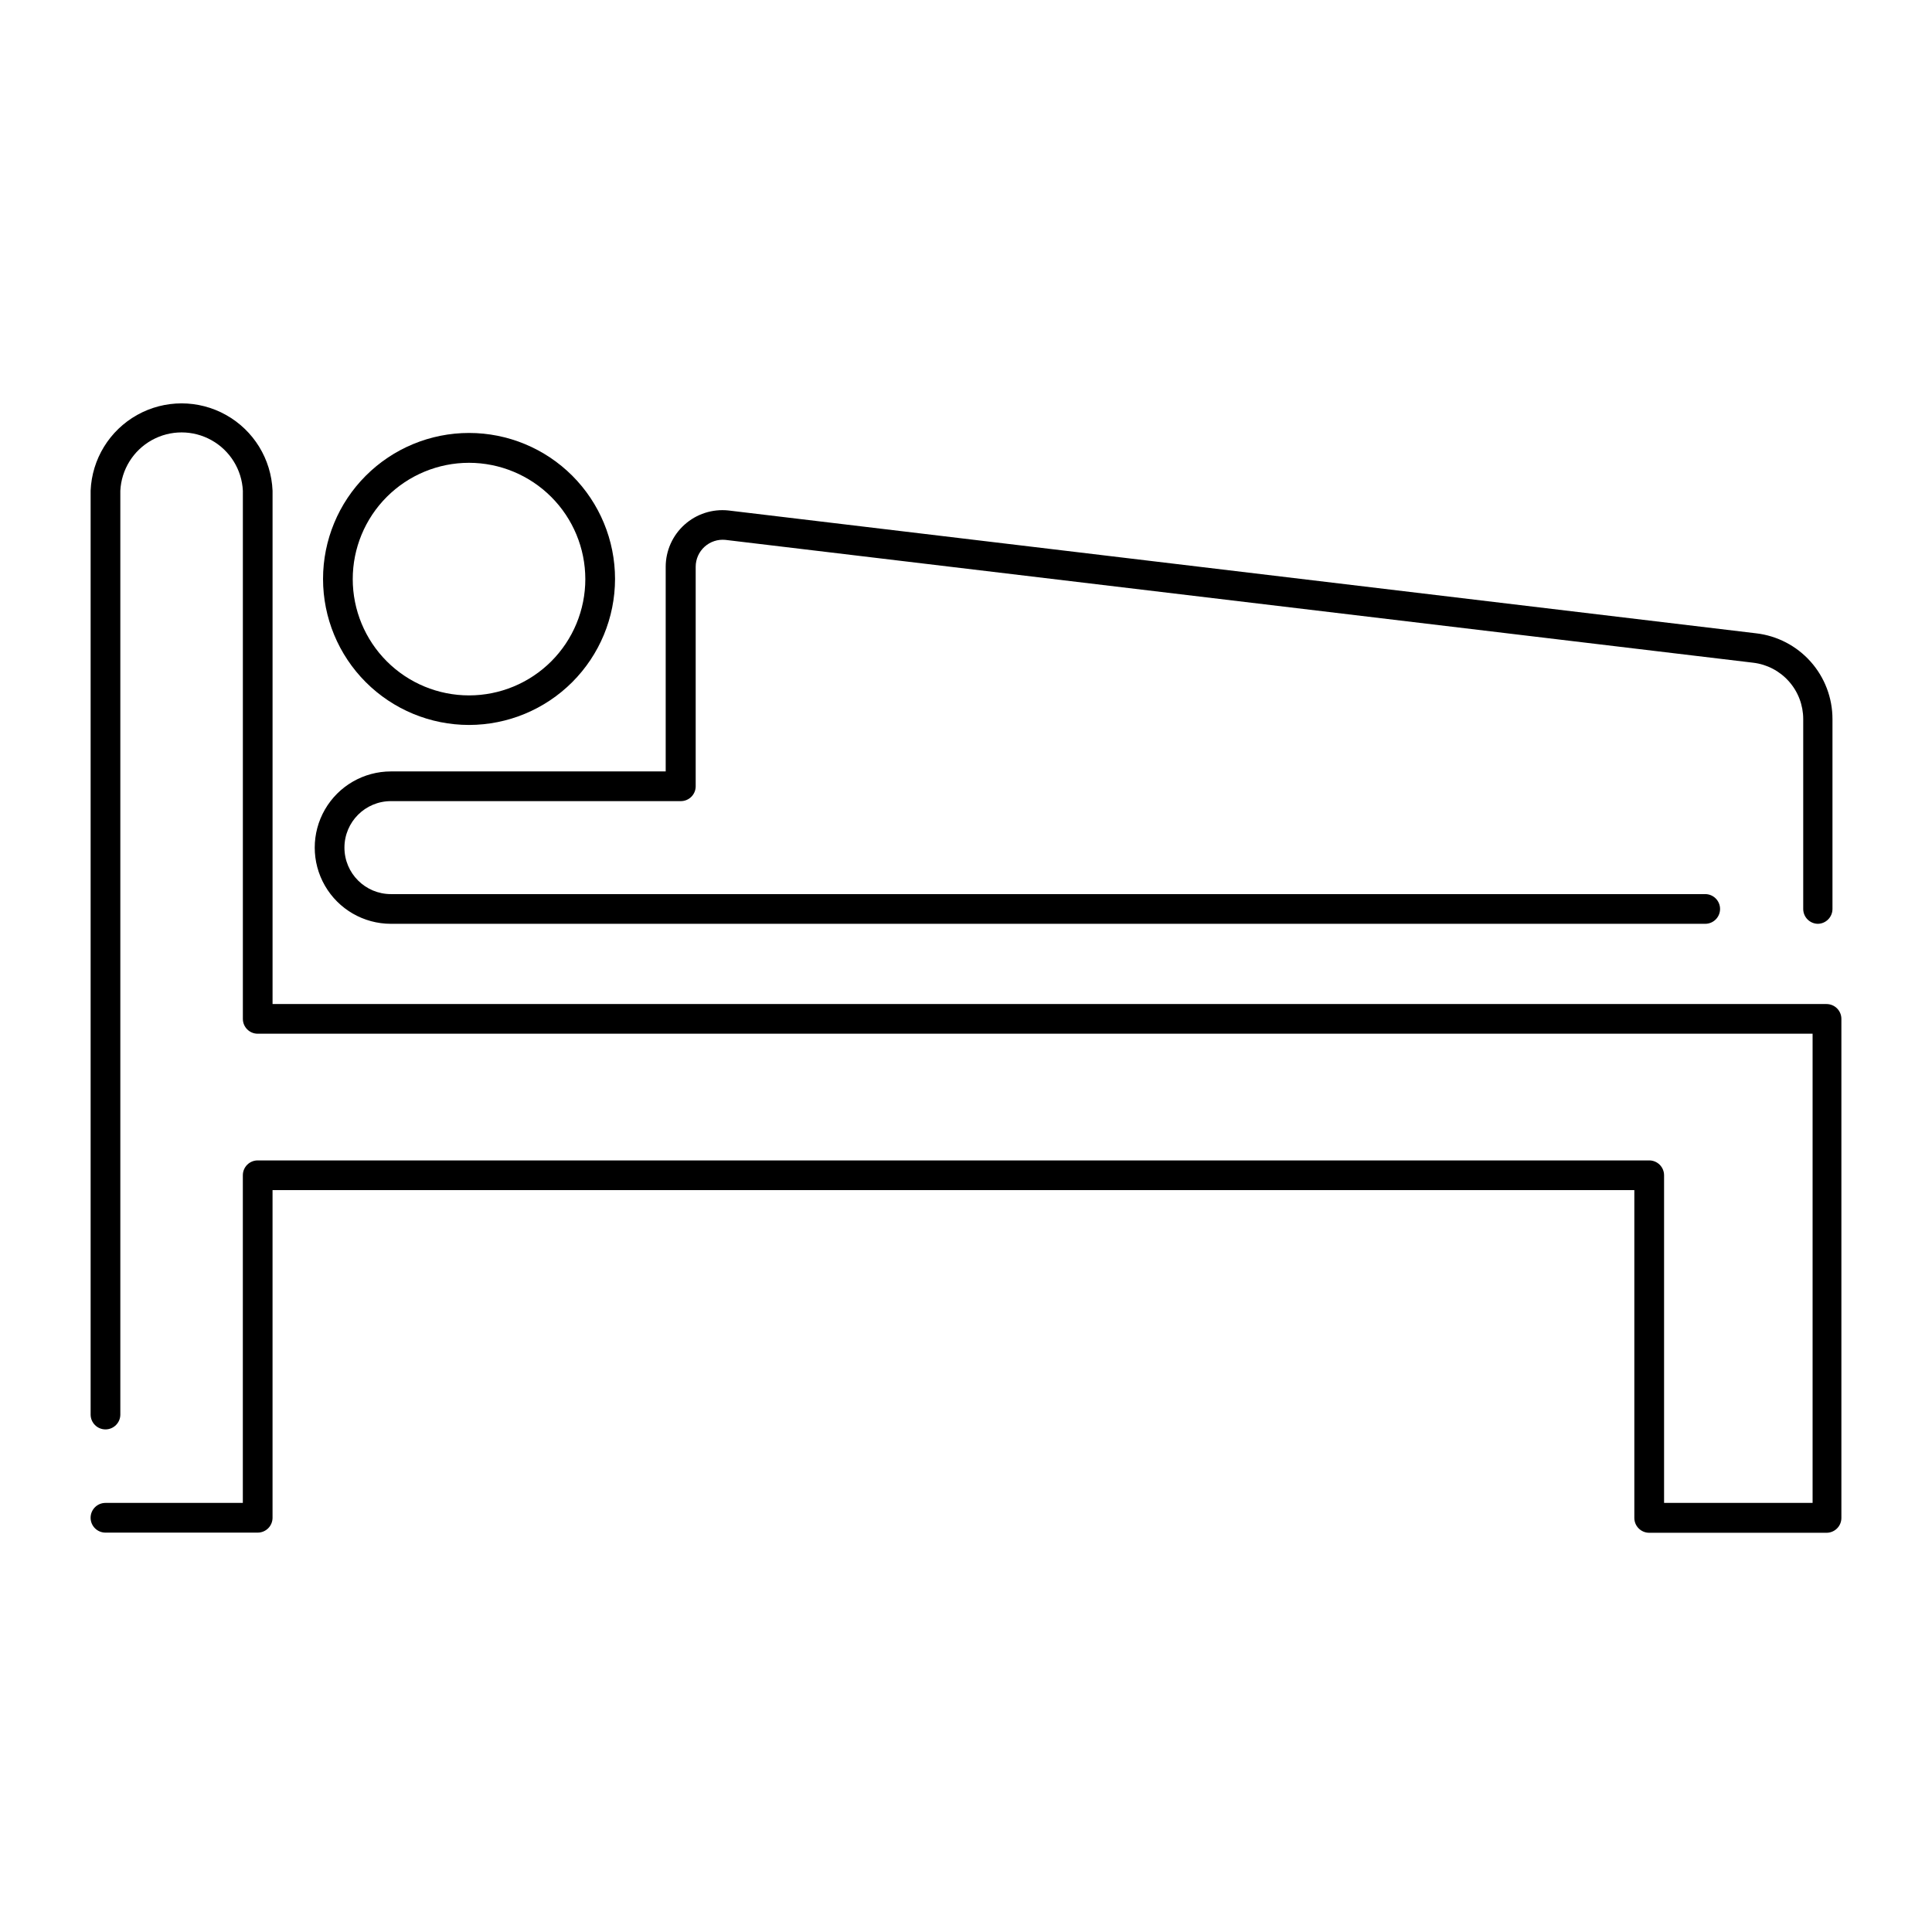
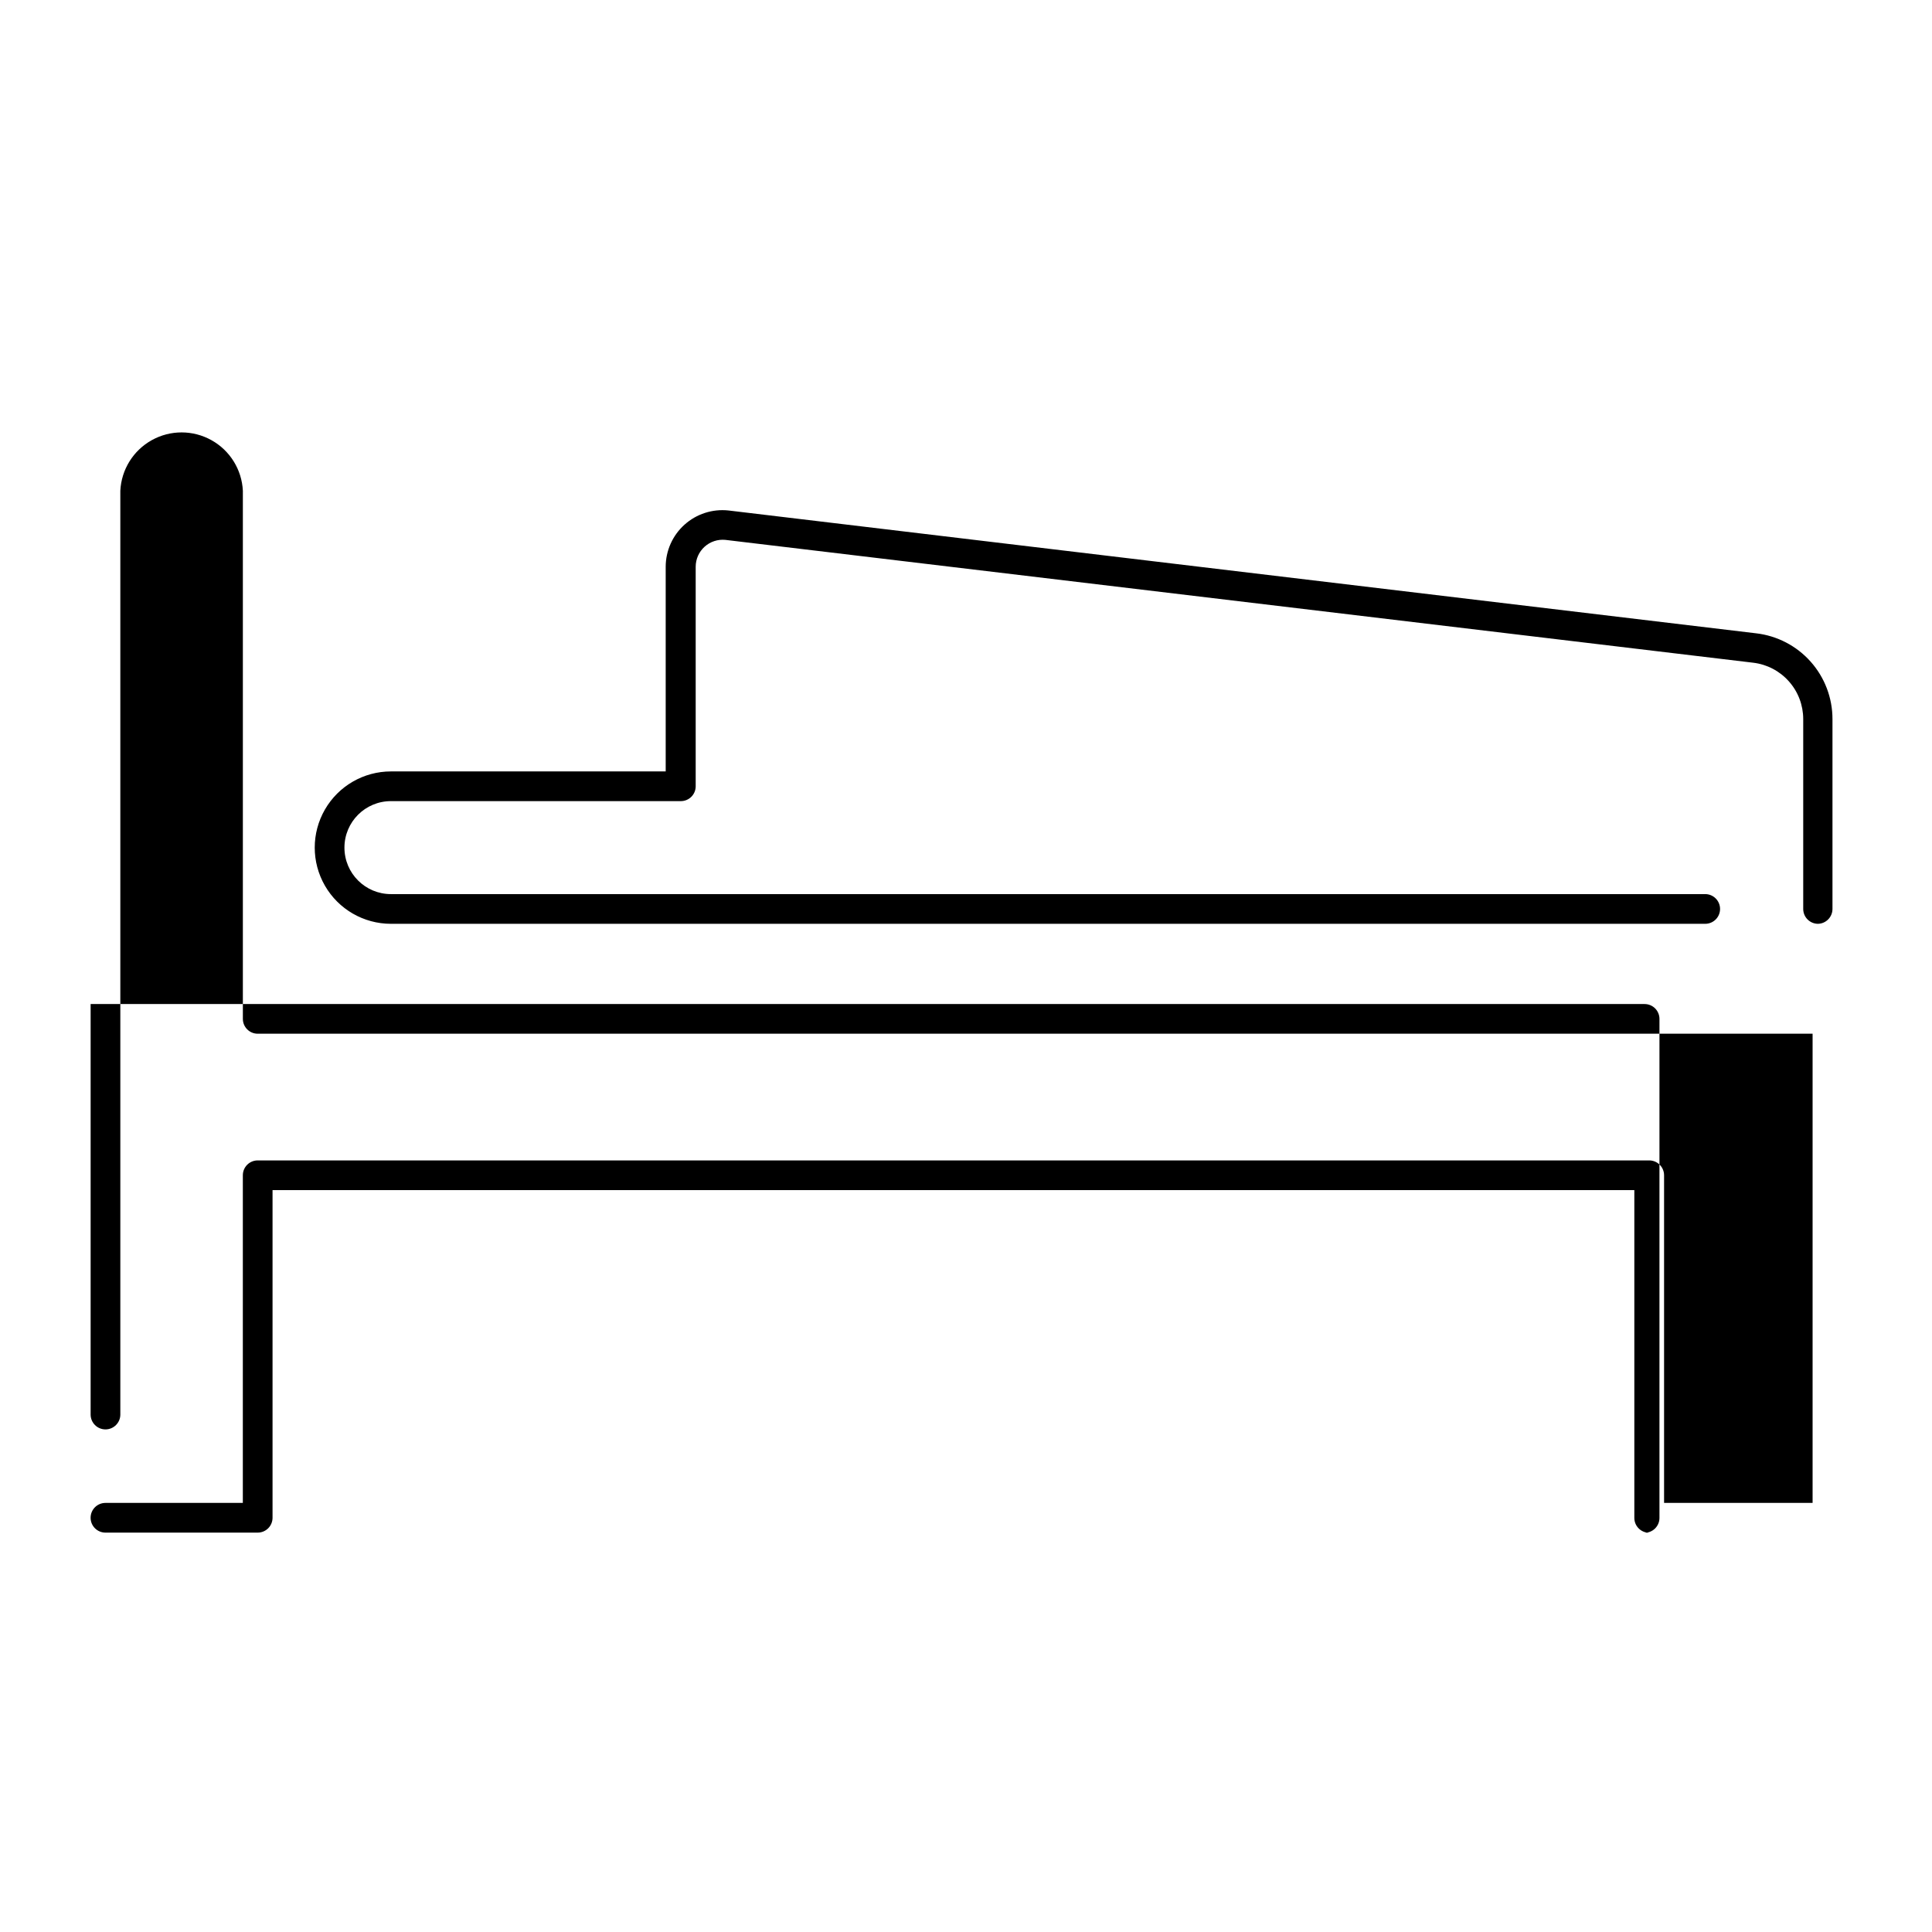
<svg xmlns="http://www.w3.org/2000/svg" fill="#000000" width="800px" height="800px" version="1.1" viewBox="144 144 512 512">
  <g>
-     <path d="m628.05 550.2h-46.996c-2.172 0-3.938-1.762-3.938-3.934v-86.867h-360.89v86.828c0 1.043-0.414 2.043-1.152 2.781-0.738 0.738-1.738 1.152-2.785 1.152h-40.344c-2.172 0-3.934-1.762-3.934-3.934 0-2.176 1.762-3.938 3.934-3.938h36.406l0.004-86.828c0-2.176 1.762-3.938 3.934-3.938h368.77c1.043 0 2.047 0.418 2.785 1.152 0.738 0.738 1.152 1.742 1.152 2.785v86.828h39.359v-124.34h-412.06c-2.172 0-3.934-1.762-3.934-3.934v-139.96c-0.277-5.613-3.43-10.684-8.34-13.41-4.91-2.731-10.883-2.731-15.793 0-4.91 2.727-8.062 7.797-8.34 13.41v244.82c0 2.172-1.762 3.934-3.938 3.934-2.172 0-3.934-1.762-3.934-3.934v-244.82c0.336-8.383 5.004-15.984 12.324-20.082 7.32-4.098 16.242-4.098 23.562 0 7.32 4.098 11.988 11.699 12.328 20.082v136.03h411.82c1.043 0 2.047 0.414 2.785 1.152 0.738 0.738 1.152 1.742 1.152 2.785v132.25c0 1.043-0.414 2.043-1.152 2.781-0.738 0.738-1.742 1.152-2.785 1.152z" />
+     <path d="m628.05 550.2h-46.996c-2.172 0-3.938-1.762-3.938-3.934v-86.867h-360.89v86.828c0 1.043-0.414 2.043-1.152 2.781-0.738 0.738-1.738 1.152-2.785 1.152h-40.344c-2.172 0-3.934-1.762-3.934-3.934 0-2.176 1.762-3.938 3.934-3.938h36.406l0.004-86.828c0-2.176 1.762-3.938 3.934-3.938h368.77c1.043 0 2.047 0.418 2.785 1.152 0.738 0.738 1.152 1.742 1.152 2.785v86.828h39.359v-124.34h-412.06c-2.172 0-3.934-1.762-3.934-3.934v-139.96c-0.277-5.613-3.43-10.684-8.34-13.41-4.91-2.731-10.883-2.731-15.793 0-4.91 2.727-8.062 7.797-8.34 13.41v244.82c0 2.172-1.762 3.934-3.938 3.934-2.172 0-3.934-1.762-3.934-3.934v-244.82v136.03h411.82c1.043 0 2.047 0.414 2.785 1.152 0.738 0.738 1.152 1.742 1.152 2.785v132.25c0 1.043-0.414 2.043-1.152 2.781-0.738 0.738-1.742 1.152-2.785 1.152z" />
    <path d="m625.81 388.82c-2.176 0-3.938-1.762-3.938-3.938v-50.34c-0.004-3.68-1.355-7.231-3.801-9.977-2.441-2.75-5.809-4.508-9.465-4.941l-272.37-32.551c-2.012-0.199-4.016 0.461-5.516 1.816-1.5 1.359-2.356 3.285-2.356 5.309v58.172c0 1.047-0.414 2.047-1.152 2.785-0.738 0.738-1.738 1.152-2.785 1.152h-76.828c-6.805 0-12.32 5.516-12.32 12.32 0 6.805 5.516 12.32 12.32 12.32h348.3c2.172 0 3.934 1.762 3.934 3.934 0 2.176-1.762 3.938-3.934 3.938h-348.3c-7.215 0-13.883-3.848-17.488-10.098-3.606-6.246-3.606-13.941 0-20.191 3.606-6.246 10.273-10.094 17.488-10.094h72.816v-54.238c0.008-4.258 1.82-8.309 4.988-11.152 3.164-2.844 7.387-4.211 11.621-3.766l272.33 32.551c5.582 0.637 10.738 3.312 14.477 7.508 3.738 4.195 5.801 9.621 5.793 15.242v50.301c0 2.129-1.691 3.875-3.816 3.938z" />
-     <path d="m268.3 336.12c-10.262 0-20.105-4.078-27.359-11.332-7.258-7.258-11.332-17.098-11.332-27.359s4.074-20.102 11.332-27.359c7.254-7.254 17.098-11.332 27.359-11.332s20.102 4.078 27.359 11.332c7.254 7.258 11.332 17.098 11.332 27.359-0.012 10.258-4.09 20.094-11.344 27.348-7.254 7.254-17.09 11.332-27.348 11.344zm0-69.469v-0.004c-8.176 0-16.016 3.25-21.793 9.027-5.781 5.781-9.027 13.621-9.027 21.793 0 8.176 3.246 16.012 9.027 21.793 5.777 5.781 13.617 9.027 21.793 9.027 8.172 0 16.012-3.246 21.793-9.027 5.777-5.781 9.023-13.617 9.023-21.793-0.008-8.172-3.258-16.004-9.035-21.781-5.777-5.777-13.613-9.027-21.781-9.039z" />
  </g>
</svg>